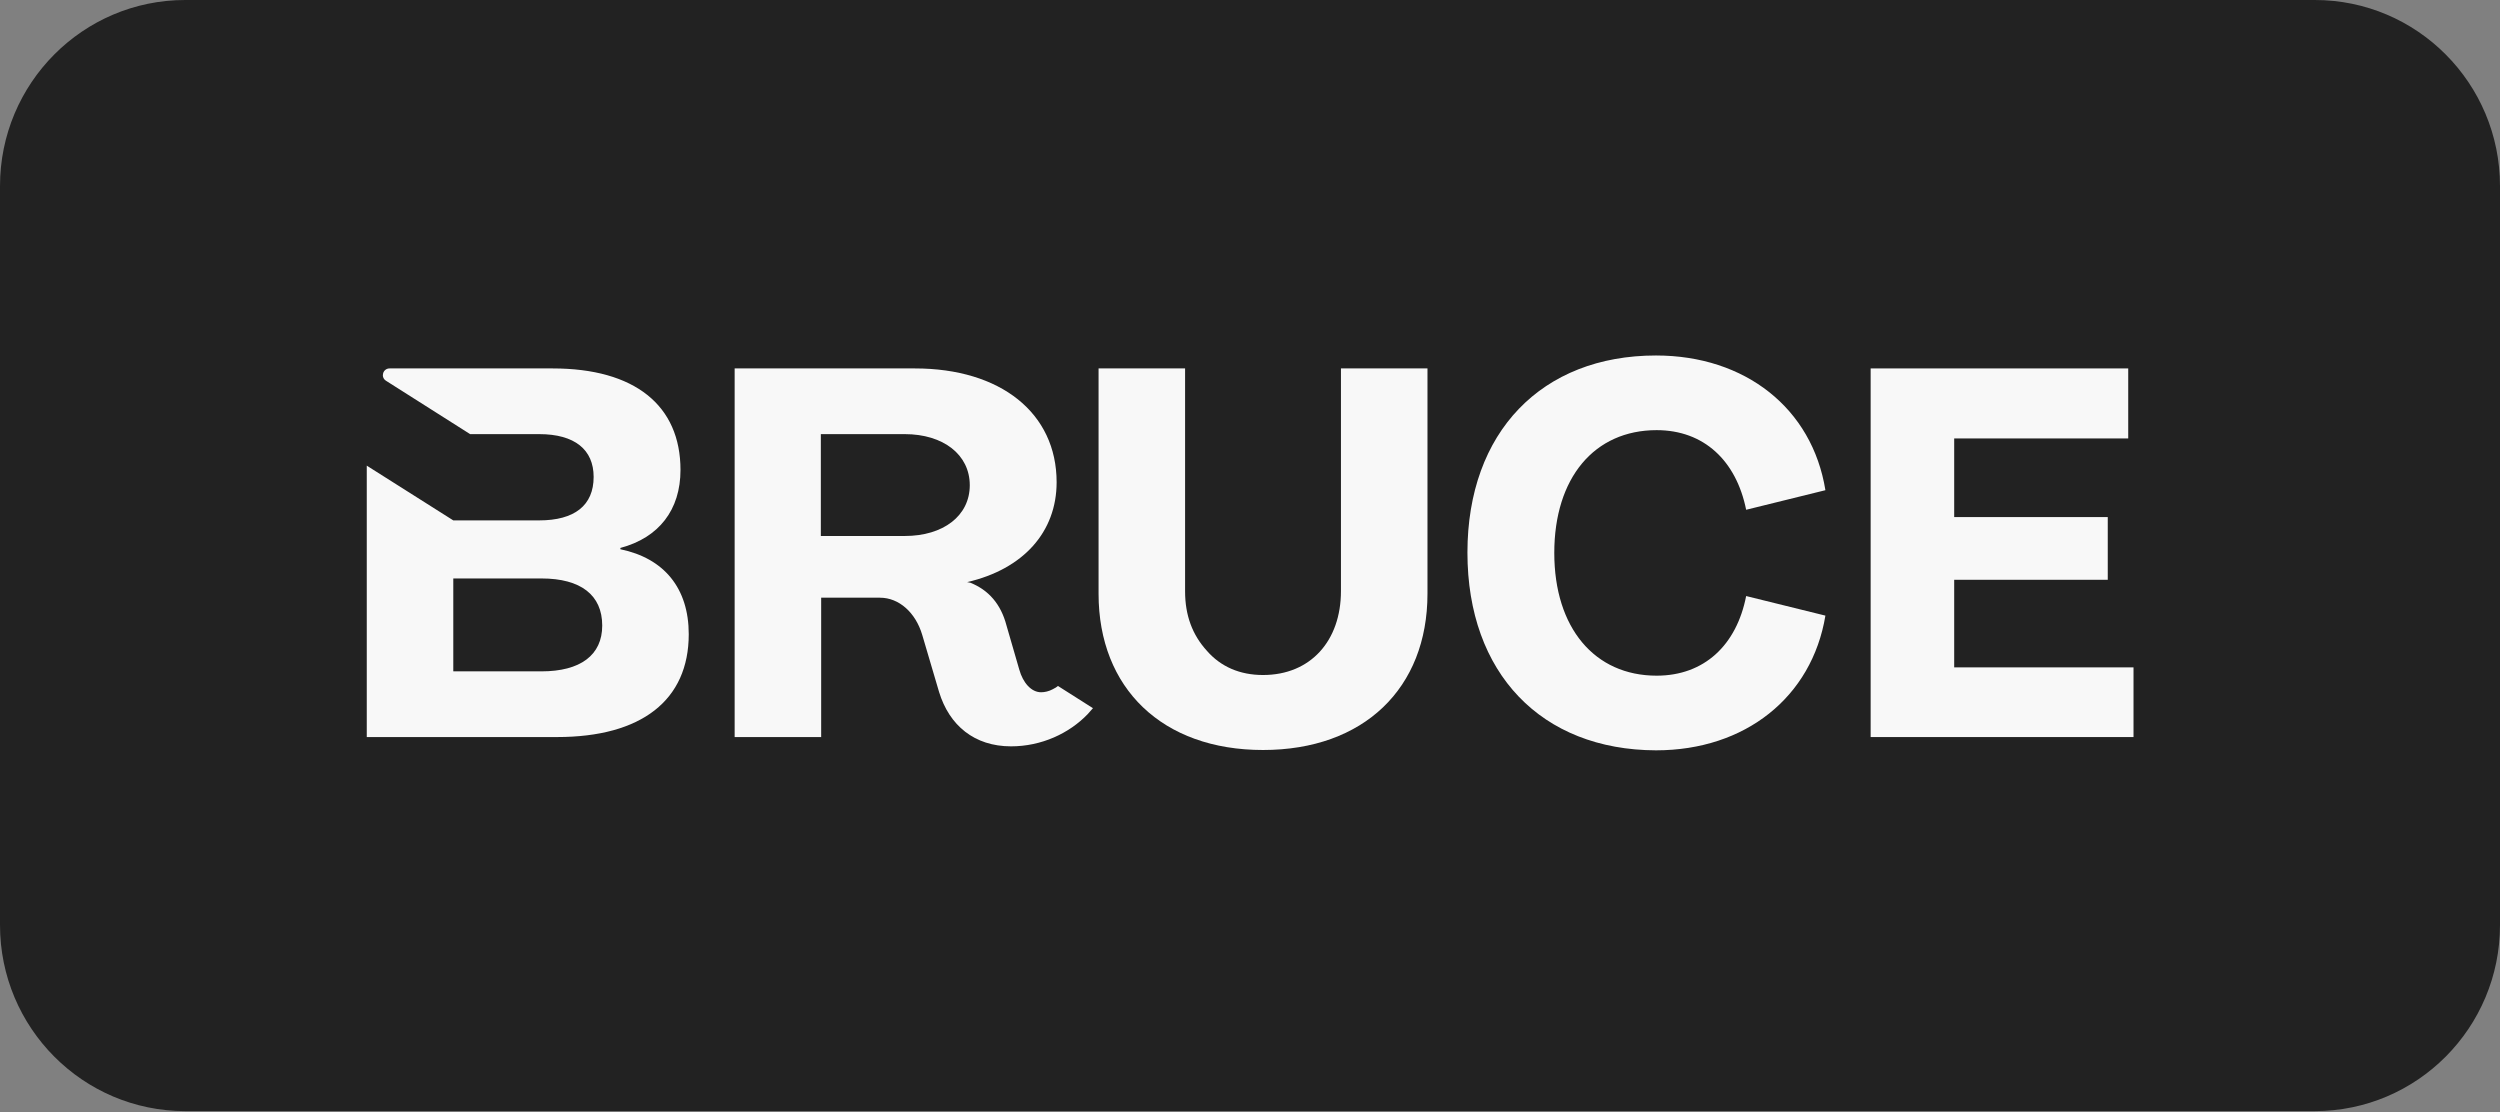
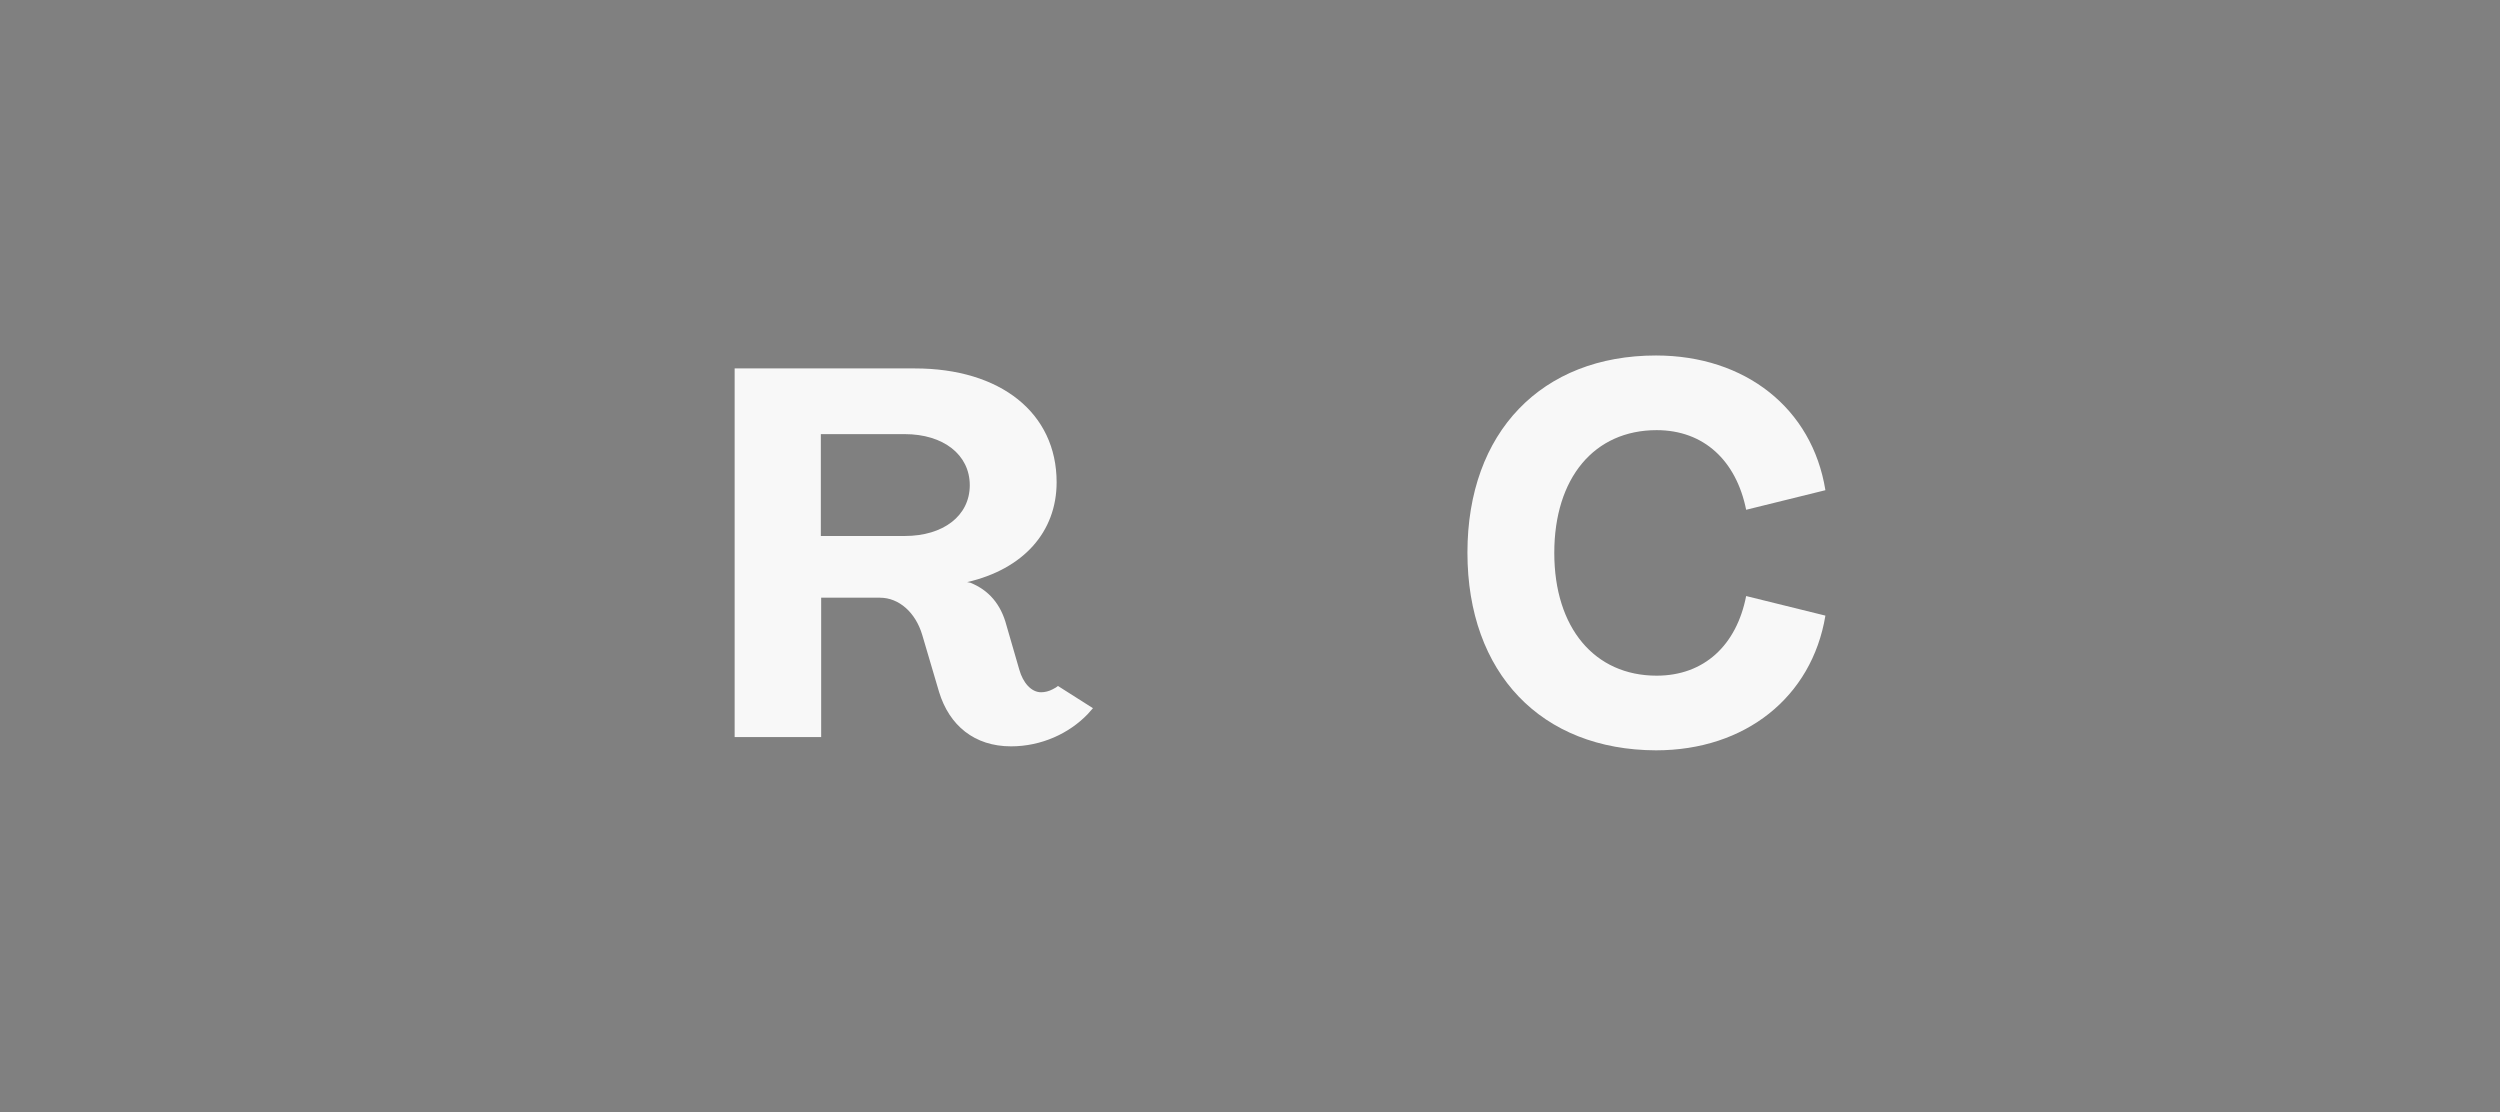
<svg xmlns="http://www.w3.org/2000/svg" width="1000" height="445" viewBox="0 0 1000 445" fill="none">
  <rect x="0" y="0" width="1000" height="445" fill="#808080" stroke="none" />
-   <path d="M0 74.445C0 33.33 33.173 0 74.095 0H925.905C966.827 0 1000 33.33 1000 74.445V369.999C1000 411.114 966.827 444.445 925.905 444.445H74.095C33.173 444.445 0 411.114 0 369.999V74.445Z" fill="#222222" />
  <path d="M375.624 276.772L368.888 253.945C366.246 245.053 359.641 239.08 351.98 239.08H328.467V294.822H293.859V147.372H365.982C400.194 147.372 422.649 165.156 422.649 192.894C422.649 212.802 409.308 227.667 386.852 232.843L388.173 233.108C395.438 236.028 400.326 241.602 402.571 250.096L407.723 267.88C409.176 273.056 412.478 276.905 416.441 276.905C417.894 276.905 419.611 276.507 421.064 275.711C422.121 275.18 422.782 274.781 423.178 274.383L437.18 283.275L435.066 285.664C427.669 293.362 416.573 298.538 404.421 298.538C389.758 298.538 379.719 290.177 375.624 276.772ZM361.887 214.395C377.342 214.395 387.909 206.299 387.909 194.089C387.909 181.879 377.342 173.65 361.887 173.65H328.335V214.395H361.887Z" fill="#F8F8F8" />
-   <path d="M439.426 237.488V147.372H474.034V236.559C474.034 246.114 476.94 253.945 482.752 260.315C488.3 266.686 495.962 270.004 505.208 270.004C524.229 270.004 536.382 256.334 536.382 236.426V147.372H570.99V237.488C570.99 275.312 545.496 299.998 505.208 299.998C464.92 299.998 439.426 275.312 439.426 237.488Z" fill="#F8F8F8" />
  <path d="M586.973 221.031C586.973 172.854 616.694 142.196 662.398 142.196C698.063 142.196 724.878 163.298 730.162 196.08L698.46 203.91C694.497 184.268 681.552 172.058 662.662 172.058C637.697 172.058 621.714 191.169 621.714 221.163C621.714 251.158 637.829 270.269 662.662 270.269C681.684 270.269 694.629 258.059 698.46 238.417L730.162 246.247C724.746 278.896 698.063 300.131 662.398 300.131C616.562 299.998 586.973 269.34 586.973 221.031Z" fill="#F8F8F8" />
-   <path d="M748.258 147.372H851.29V175.376H781.677V206.83H843.101V231.914H781.677V266.951H853.404V294.822H748.258V147.372Z" fill="#F8F8F8" />
-   <path d="M146.707 186.258V294.822H222.793C256.609 294.822 275.498 280.09 275.498 253.679C275.498 235.231 265.591 223.287 248.155 219.703V219.173C263.609 215.058 272.196 203.91 272.196 187.984C272.196 162.104 253.835 147.372 221.076 147.372H155.822C153.18 147.372 152.123 150.823 154.369 152.283L188.052 173.65H215.66C229.926 173.65 237.455 179.888 237.455 190.771C237.455 202.185 229.794 208.157 215.66 208.157H181.316L146.707 186.258ZM216.584 268.544H181.316V231.383H216.584C232.303 231.383 240.89 238.019 240.89 250.229C240.89 262.041 232.171 268.544 216.584 268.544Z" fill="#F8F8F8" />
</svg>